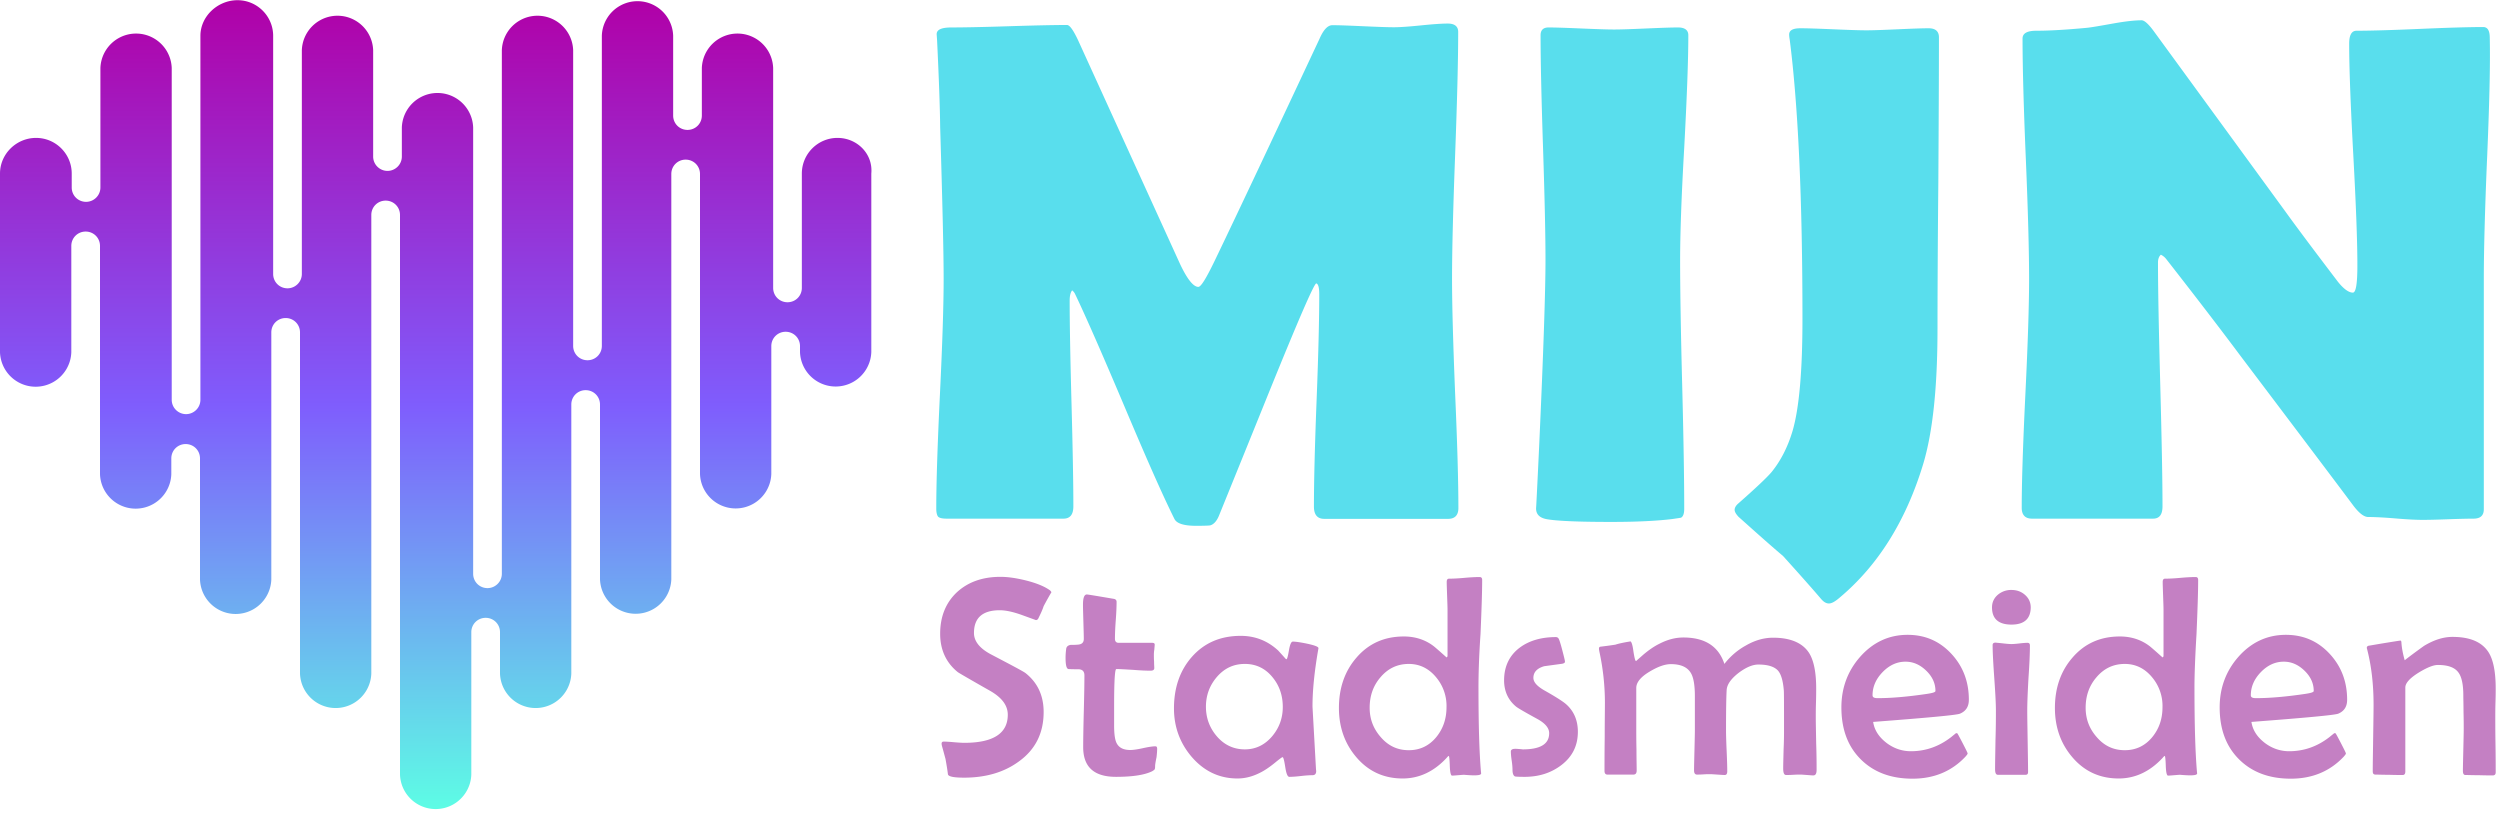
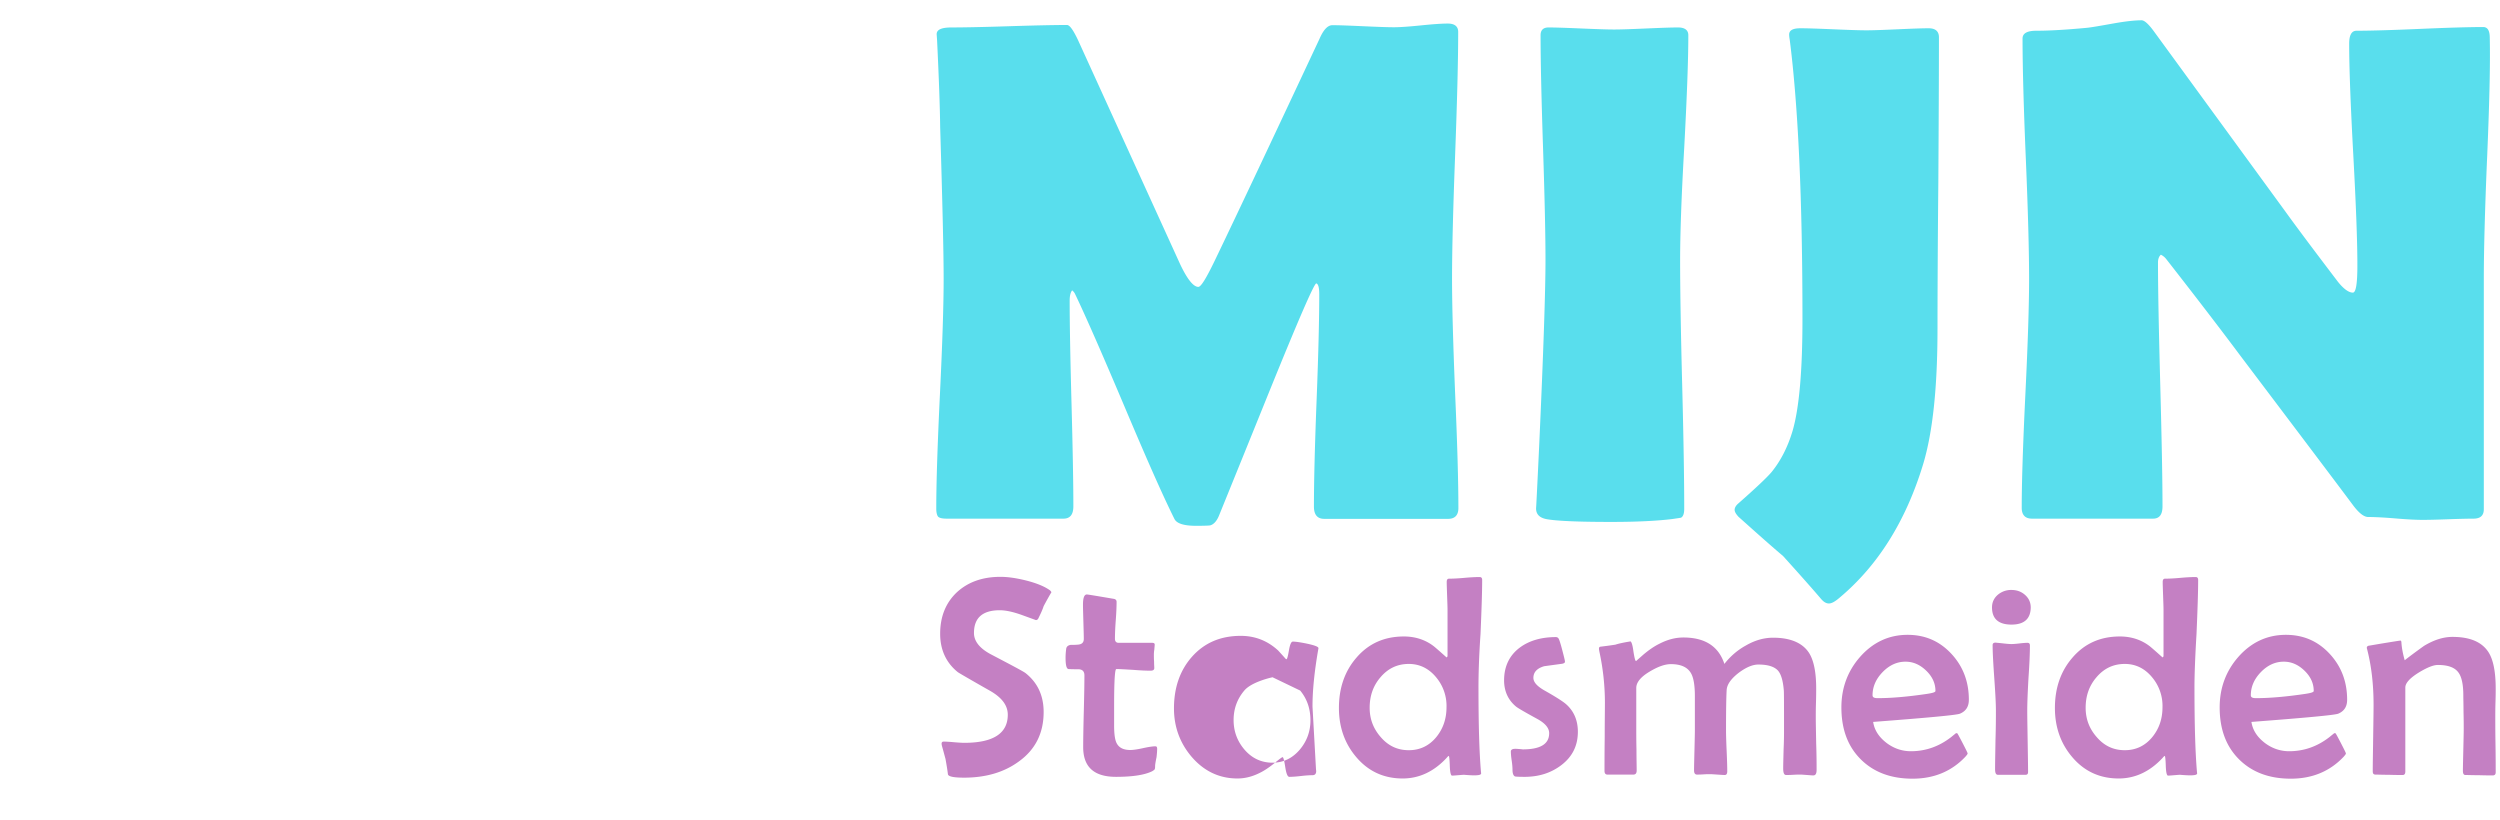
<svg xmlns="http://www.w3.org/2000/svg" width="122" height="40" fill="none">
  <path fill-rule="evenodd" clip-rule="evenodd" d="M121.37 7.72c-.11 2.6-.16 4.56-.16 5.87v11.26c0 .31-.17.46-.5.46-.27 0-.69.01-1.24.03-.55.02-.97.03-1.24.03-.3 0-.74-.02-1.33-.07-.59-.05-1.04-.07-1.33-.07-.21 0-.45-.19-.73-.56-.82-1.1-2.67-3.55-5.54-7.35-.79-1.06-1.98-2.62-3.59-4.68a.736.736 0 0 0-.26-.21c-.09.08-.14.21-.14.38 0 1.32.04 3.3.11 5.95.07 2.64.11 4.63.11 5.95 0 .4-.15.6-.46.6h-5.91c-.33 0-.5-.18-.5-.53 0-1.23.06-3.09.18-5.57.12-2.48.18-4.35.18-5.59 0-1.31-.05-3.27-.16-5.88s-.16-4.56-.16-5.86c0-.25.22-.38.67-.38.66 0 1.48-.05 2.44-.14.23-.02.68-.1 1.35-.22.57-.1 1.02-.15 1.35-.15.14 0 .35.19.63.58l6.37 8.73c.57.79 1.43 1.94 2.58 3.45.28.35.53.53.73.53.15 0 .22-.44.22-1.33 0-1.2-.07-3-.2-5.4-.13-2.4-.2-4.21-.2-5.42 0-.42.12-.63.36-.63.68 0 1.71-.03 3.09-.09s2.41-.09 3.09-.09c.22 0 .32.18.32.53.03 1.32-.02 3.27-.13 5.87Zm-26.82 8.32c0 2.85-.23 5.05-.7 6.61-.84 2.77-2.2 4.94-4.07 6.51-.22.19-.39.29-.53.29-.13 0-.25-.07-.38-.22-.4-.47-1.02-1.17-1.86-2.1-.49-.41-1.21-1.05-2.17-1.91-.13-.14-.19-.25-.19-.34 0-.1.06-.21.19-.32.84-.74 1.38-1.25 1.61-1.52.44-.54.79-1.21 1.03-2.02.32-1.1.48-2.92.48-5.45 0-5.86-.21-10.4-.62-13.62-.02-.11-.03-.2-.03-.26 0-.21.18-.31.55-.31.36 0 .9.02 1.61.05.71.03 1.25.05 1.61.05.34 0 .85-.02 1.52-.05.67-.03 1.18-.05 1.52-.05.33 0 .5.15.5.44 0 1.57-.01 3.94-.03 7.1-.03 3.16-.04 5.54-.04 7.12Zm-12.56-3.35c0 1.34.03 3.37.1 6.07s.1 4.72.1 6.07c0 .23-.05.37-.15.43-.02.01-.17.03-.44.07-.74.09-1.73.14-2.97.14-1.66 0-2.72-.05-3.18-.14-.33-.07-.49-.24-.49-.52.01-.11.06-1.12.15-3.02.21-4.61.31-7.64.31-9.09 0-1.22-.04-3.05-.12-5.49-.08-2.44-.12-4.27-.12-5.49 0-.25.13-.38.39-.38.35 0 .89.02 1.6.05.71.03 1.24.05 1.6.05.35 0 .87-.02 1.56-.05.69-.03 1.21-.05 1.56-.05.33 0 .5.13.5.38 0 1.22-.07 3.05-.2 5.49-.14 2.43-.2 4.26-.2 5.48Zm-10.82 12.1c0 .35-.17.53-.5.53h-6.05c-.33 0-.5-.2-.5-.6 0-1.15.04-2.88.13-5.18s.13-4.03.13-5.18c0-.33-.05-.51-.15-.53-.13.07-.89 1.83-2.29 5.28-.82 2.03-1.64 4.05-2.46 6.07-.11.26-.26.42-.43.46-.06.01-.28.02-.68.02-.59 0-.95-.11-1.06-.34-.62-1.25-1.42-3.08-2.43-5.47-1.07-2.53-1.87-4.36-2.41-5.49a.476.476 0 0 0-.15-.19c-.08.1-.12.27-.12.5 0 1.12.03 2.79.09 5.02.06 2.23.09 3.91.09 5.02 0 .4-.16.6-.48.6h-5.71c-.23 0-.37-.04-.42-.11-.05-.07-.08-.2-.08-.38 0-1.24.06-3.11.18-5.6.12-2.49.18-4.35.18-5.6 0-1.32-.06-3.8-.17-7.43-.01-.95-.06-2.35-.15-4.22l-.02-.29c-.01-.23.23-.34.72-.34.63 0 1.57-.02 2.82-.06 1.25-.04 2.19-.06 2.82-.06.13 0 .3.24.53.72l4.99 10.95c.35.74.65 1.11.89 1.11.13 0 .39-.43.8-1.28 1.15-2.39 2.85-6 5.11-10.82.19-.44.4-.67.63-.67.33 0 .83.02 1.5.05.67.03 1.17.05 1.51.05.28 0 .72-.03 1.31-.09.59-.06 1.02-.09 1.31-.09.34 0 .51.14.51.41 0 1.34-.05 3.35-.15 6.02-.1 2.67-.15 4.68-.15 6.02 0 1.24.05 3.1.15 5.59.11 2.51.16 4.37.16 5.6Z" fill="#59DEED" />
-   <path fill-rule="evenodd" clip-rule="evenodd" d="M121.77 34.95c0 .31 0 .76.01 1.37.01.61.01 1.06.01 1.37 0 .1-.05.15-.14.15-.15 0-.37 0-.67-.01-.3 0-.52-.01-.67-.01-.08 0-.12-.07-.12-.2 0-.22.01-.56.02-1.02.01-.46.02-.8.02-1.03 0-.18 0-.45-.01-.82 0-.36-.01-.63-.01-.82 0-.52-.08-.89-.23-1.1-.18-.26-.52-.38-1.01-.38-.23 0-.54.13-.95.38-.43.27-.64.51-.64.72v4.1c0 .11-.04.17-.13.17-.15 0-.36 0-.66-.01-.29 0-.51-.01-.66-.01-.1 0-.14-.05-.14-.16 0-.36.01-.9.02-1.62.01-.72.02-1.26.02-1.63 0-.97-.1-1.87-.31-2.69-.01-.04-.02-.07-.02-.09 0-.05.03-.08.09-.1.03 0 .29-.05.78-.13.49-.08.75-.12.77-.12.03 0 .05.04.05.11.02.28.08.57.16.85.24-.19.55-.42.94-.7.48-.29.94-.44 1.39-.44.86 0 1.44.25 1.76.75.23.36.35.95.35 1.77 0 .14 0 .36-.01.65-.01.33-.01.55-.01.7Zm-11.9.28c.06.4.28.74.66 1.03.36.27.76.4 1.18.4.72 0 1.38-.23 1.98-.7.07-.06.15-.12.22-.18.04 0 .06 0 .07.01.01.01.1.17.26.48.16.31.24.47.24.5 0 .03-.04.08-.11.16-.67.71-1.53 1.07-2.58 1.07-1.06 0-1.9-.32-2.53-.95-.63-.63-.94-1.47-.94-2.53 0-.94.3-1.76.9-2.45.63-.72 1.41-1.09 2.33-1.09.86 0 1.57.31 2.15.94.56.61.84 1.35.84 2.23 0 .34-.15.56-.44.68-.2.07-1.61.2-4.23.4Zm2.59-2.5c-.3-.29-.63-.44-1.01-.44-.42 0-.79.17-1.12.51-.33.34-.49.72-.49 1.13 0 .1.08.14.25.14.67 0 1.48-.07 2.42-.21.26-.04.4-.08.4-.14 0-.37-.15-.7-.45-.99Zm-5.37.83c0 1.8.04 3.16.12 4.09l.01.09c0 .05-.06.08-.18.09-.09.01-.21.01-.37 0-.19-.01-.28-.02-.27-.02-.07 0-.17.01-.3.02-.13.01-.23.02-.3.02-.06 0-.1-.16-.11-.48-.01-.32-.03-.48-.05-.48-.03.01-.06.04-.1.09-.62.67-1.34 1.01-2.15 1.01-.92 0-1.68-.35-2.27-1.05-.56-.66-.84-1.46-.84-2.39 0-.97.28-1.79.85-2.45.59-.69 1.36-1.04 2.32-1.04.57 0 1.08.17 1.5.51.2.17.39.34.58.51.04-.01.05-.05.05-.1v-2.21c0-.15-.01-.38-.02-.68-.01-.31-.02-.54-.02-.69 0-.11.04-.16.11-.16.17 0 .42-.01.75-.04s.58-.04.75-.04c.08 0 .12.05.12.14 0 .59-.03 1.47-.08 2.64-.07 1.16-.1 2.04-.1 2.62Zm-2.06-.5c-.36-.44-.81-.66-1.34-.66-.56 0-1.02.22-1.39.66-.35.41-.52.9-.52 1.48 0 .55.18 1.02.54 1.43.37.43.82.64 1.37.64.55 0 1-.22 1.35-.65.33-.41.49-.89.49-1.45a2.17 2.17 0 0 0-.5-1.45Zm-6.87-2.58c-.63 0-.95-.28-.95-.84 0-.25.1-.46.29-.62a1 1 0 0 1 .66-.23c.26 0 .48.08.66.24.18.16.28.36.28.62-.01.55-.32.83-.94.83Zm-6.75 4.75c.06.4.28.74.66 1.03.36.27.76.4 1.18.4.72 0 1.38-.23 1.98-.7.07-.06.15-.12.22-.18.04 0 .06 0 .07.01.01.01.1.17.26.48.16.31.24.47.24.5 0 .03-.04.08-.11.16-.67.71-1.53 1.07-2.58 1.07-1.06 0-1.9-.32-2.53-.95-.63-.63-.94-1.47-.94-2.53 0-.94.3-1.76.9-2.45.63-.72 1.41-1.09 2.33-1.09.86 0 1.57.31 2.15.94.56.61.84 1.35.84 2.23 0 .34-.15.56-.44.68-.19.07-1.61.2-4.23.4Zm2.59-2.5c-.3-.29-.63-.44-1.01-.44-.42 0-.79.17-1.12.51-.33.34-.49.72-.49 1.13 0 .1.08.14.25.14.67 0 1.48-.07 2.42-.21.26-.04.4-.08.4-.14 0-.37-.15-.7-.45-.99Zm-5.35 4.84c0 .18-.05.27-.16.27-.07 0-.17-.01-.31-.02-.14-.01-.25-.02-.32-.02-.08 0-.19 0-.35.01-.15.01-.27.01-.35.01-.1 0-.14-.11-.14-.32 0-.21.01-.52.02-.94.02-.42.02-.73.02-.94 0-1.15 0-1.8-.01-1.93-.04-.47-.13-.79-.29-.97-.18-.19-.49-.29-.95-.29-.29 0-.61.14-.97.41-.37.29-.57.57-.58.85-.02.36-.03 1-.03 1.95 0 .22.01.56.03 1 .02.45.03.78.03 1 0 .12-.04.18-.12.18-.08 0-.2-.01-.36-.02-.16-.01-.28-.02-.36-.02-.07 0-.18 0-.32.01s-.25.01-.32.01c-.09 0-.14-.07-.14-.2 0-.22.01-.55.02-.99.01-.44.02-.77.02-.99v-1.65c0-.51-.06-.88-.18-1.1-.17-.31-.5-.46-.99-.46-.29 0-.63.12-1.03.36-.44.26-.66.53-.66.8v2c0 .23 0 .57.01 1.02 0 .45.01.79.01 1.01 0 .13-.05.2-.16.2h-1.27c-.09 0-.14-.06-.14-.18 0-.37 0-.92.01-1.66 0-.74.01-1.3.01-1.66 0-.83-.09-1.67-.27-2.5-.01-.06-.02-.11-.02-.14 0-.06.02-.09.06-.1.17-.02.41-.05.74-.1.15-.05.38-.1.68-.15l.05-.01c.05 0 .11.16.15.48.05.32.09.48.13.48l.34-.3c.27-.23.54-.42.81-.55.39-.2.77-.3 1.16-.3 1.05 0 1.72.43 2 1.29.28-.36.63-.67 1.05-.9.45-.26.89-.38 1.33-.38.84 0 1.43.25 1.75.74.23.36.35.94.35 1.73 0 .15 0 .38-.01.7-.01.31-.01.55-.01.7 0 .29.01.72.02 1.3.02.56.02.99.02 1.28Zm-14.26.34c-.27 0-.43-.01-.46-.02-.08-.04-.12-.15-.12-.33 0-.1-.01-.25-.04-.45s-.04-.35-.04-.44c0-.06.04-.1.12-.12.06-.01.14-.01.25 0 .14.01.21.02.21.02.86 0 1.29-.26 1.29-.79 0-.25-.19-.48-.57-.69-.62-.34-.97-.54-1.06-.62-.38-.32-.57-.75-.57-1.27 0-.68.26-1.22.77-1.6.46-.34 1.05-.51 1.76-.51.06 0 .11.03.14.09.03.06.09.24.17.55.08.31.13.5.13.56 0 .05-.04.08-.13.1l-.88.12c-.35.1-.53.29-.53.57 0 .21.18.41.55.62.55.31.89.53 1.04.66.39.34.58.8.58 1.35 0 .68-.27 1.22-.81 1.63-.5.38-1.09.57-1.8.57Zm-2.24-4.35c0 1.8.04 3.16.12 4.09l.01.09c0 .05-.06.08-.18.09-.09.01-.21.01-.37 0-.19-.01-.28-.02-.27-.02-.07 0-.17.01-.3.02-.13.01-.23.02-.3.02-.06 0-.1-.16-.11-.48-.01-.32-.03-.48-.05-.48-.03.01-.06.04-.1.09-.62.67-1.34 1.01-2.15 1.01-.92 0-1.68-.35-2.27-1.05-.56-.66-.84-1.46-.84-2.39 0-.97.28-1.79.85-2.45.59-.69 1.36-1.04 2.32-1.04.57 0 1.08.17 1.5.51.2.17.39.34.58.51.04-.01.05-.05.05-.1v-2.21c0-.15-.01-.38-.02-.68-.01-.31-.02-.54-.02-.69 0-.11.04-.16.11-.16.17 0 .42-.01.75-.04s.58-.04.75-.04c.08 0 .12.05.12.14 0 .59-.03 1.47-.08 2.64-.08 1.16-.1 2.04-.1 2.62Zm-2.06-.5c-.36-.44-.81-.66-1.34-.66-.56 0-1.02.22-1.39.66-.35.41-.52.9-.52 1.48 0 .55.18 1.02.54 1.43.37.43.82.64 1.37.64.55 0 1-.22 1.35-.65.33-.41.49-.89.49-1.45a2.17 2.17 0 0 0-.5-1.45Zm-6.04 1.4c0 .05.06 1.07.17 3.07l.01.1c0 .13-.06.2-.18.2-.13 0-.31.01-.57.04-.25.03-.44.04-.56.04-.09 0-.15-.16-.2-.48-.05-.32-.09-.48-.13-.48-.03 0-.15.09-.37.27-.27.22-.52.39-.75.5-.36.18-.72.27-1.08.27-.88 0-1.63-.35-2.24-1.06-.57-.67-.86-1.46-.86-2.36 0-1.01.29-1.85.87-2.51.61-.69 1.4-1.03 2.39-1.03.7 0 1.31.24 1.83.72.08.09.2.22.36.4.01.01.03.02.04.02.03 0 .07-.14.12-.43.05-.29.11-.43.19-.43.12 0 .35.03.69.1.37.08.56.15.56.22 0 .02-.01.06-.02.12-.18 1.05-.27 1.95-.27 2.71Zm-1.95-1.41c-.35-.43-.8-.65-1.35-.65s-1 .21-1.37.64c-.35.41-.53.89-.53 1.45 0 .55.18 1.03.53 1.44.36.42.82.64 1.37.64.53 0 .98-.22 1.34-.65.34-.41.51-.88.51-1.42 0-.57-.17-1.05-.5-1.45Zm-5.73 4.34c0 .08-.01.13-.02.15-.02.03-.06.06-.13.1-.37.18-.96.27-1.76.27-1.07 0-1.6-.48-1.6-1.45 0-.39.01-.97.03-1.75.02-.78.03-1.36.03-1.75 0-.19-.09-.29-.28-.3-.17 0-.33 0-.5-.01-.1-.02-.14-.21-.14-.56 0-.13.01-.27.03-.42.01-.11.09-.18.22-.2.11 0 .23 0 .33-.01.21-.01.31-.1.31-.28 0-.18-.01-.46-.02-.83-.01-.37-.02-.65-.02-.84 0-.33.06-.5.19-.5.04 0 .47.07 1.29.21.1.01.16.06.16.15 0 .2-.01.5-.04.9s-.04.7-.04.9c0 .13.06.2.18.2h1.64c.08 0 .12.03.12.08s-.01.14-.02.26c-.02.12-.02.21-.02.27 0 .07 0 .17.01.31 0 .14.01.25.01.31 0 .09-.06.13-.19.13-.18 0-.46-.01-.83-.04-.37-.02-.64-.04-.83-.04-.04 0-.06.13-.08.39-.02.32-.03.78-.03 1.36v1.02c0 .39.04.67.11.82.11.24.33.36.68.36.14 0 .35-.03.62-.09s.48-.09.61-.09c.05 0 .08.04.08.12 0 .1-.01.24-.03.41-.05.24-.07.37-.07.44Zm-5.71-7.19c-.03.04-.06.06-.11.06l-.66-.24c-.44-.16-.81-.24-1.1-.24-.84 0-1.26.37-1.26 1.11 0 .41.29.77.88 1.07.99.52 1.54.81 1.64.89.59.47.88 1.1.88 1.9 0 1.02-.4 1.83-1.21 2.41-.72.53-1.62.79-2.67.79-.49 0-.76-.05-.79-.16-.02-.17-.06-.43-.12-.76-.04-.14-.09-.34-.17-.62a.502.502 0 0 1-.02-.12c0-.06.03-.1.1-.1.11 0 .28.01.5.03.23.02.4.03.51.03 1.41 0 2.12-.46 2.12-1.37 0-.45-.28-.83-.85-1.16-1.04-.59-1.57-.9-1.59-.92-.57-.46-.86-1.09-.86-1.87 0-.85.28-1.53.83-2.04.54-.49 1.24-.74 2.11-.74.36 0 .78.06 1.26.18.51.13.9.29 1.16.48.02.02.05.05.07.09-.09.15-.22.38-.38.68-.05.16-.14.36-.27.62Zm47.11 1.2c.17.02.3.03.39.03.09 0 .22-.01.39-.03.17-.02.3-.03.39-.03.08 0 .12.04.12.13 0 .35-.02.88-.07 1.59-.04.71-.06 1.24-.06 1.6 0 .33.01.83.02 1.49s.02 1.16.02 1.49c0 .1-.04.14-.12.14H97.5c-.1 0-.14-.09-.14-.28 0-.31.01-.79.02-1.42.02-.63.02-1.11.02-1.43 0-.36-.03-.89-.08-1.6-.05-.71-.08-1.24-.08-1.6 0-.08.05-.12.14-.12.09.01.22.02.39.04Z" fill="#C480C3" />
-   <path d="M40.87 6.73c-.96 0-1.74.78-1.74 1.74v5.58c0 .39-.31.7-.7.7-.39 0-.7-.31-.7-.7V3.32a1.741 1.741 0 0 0-3.48 0v2.32c0 .39-.31.7-.7.7-.39 0-.7-.31-.7-.7v-3.9a1.741 1.741 0 0 0-3.48 0v15.14c0 .39-.31.7-.7.7-.39 0-.7-.31-.7-.7V2.45a1.741 1.741 0 0 0-3.48 0V28c0 .39-.32.7-.7.7-.39 0-.7-.31-.7-.7V6.22a1.741 1.741 0 0 0-3.48 0v1.42c0 .39-.32.7-.7.7-.38 0-.7-.31-.7-.7V2.45a1.741 1.741 0 0 0-3.48 0v10.92c0 .39-.32.7-.7.7-.39 0-.7-.31-.7-.7V1.75c0-.96-.78-1.74-1.74-1.74S9.78.79 9.78 1.75v17.76c0 .39-.32.7-.7.7-.38 0-.7-.31-.7-.7V3.32a1.741 1.741 0 0 0-3.48 0v5.83c0 .39-.32.7-.7.7-.39 0-.7-.31-.7-.7v-.68c0-.96-.78-1.74-1.74-1.74S0 7.51 0 8.47v8.72a1.741 1.741 0 0 0 3.48 0V12c0-.39.31-.7.7-.7.39 0 .7.31.7.7v11.14a1.741 1.741 0 0 0 3.48 0v-.77c0-.39.31-.7.7-.7.39 0 .7.31.7.7v5.91a1.741 1.741 0 0 0 3.48 0V16.22c0-.39.31-.7.7-.7.39 0 .7.31.7.7v16.65a1.741 1.741 0 0 0 3.48 0V10.49c0-.39.31-.7.7-.7.39 0 .7.31.7.7V37.8a1.741 1.741 0 0 0 3.48 0v-6.95c0-.39.31-.7.7-.7.39 0 .7.31.7.7v2.02a1.741 1.741 0 0 0 3.48 0V19.74c0-.39.31-.7.7-.7.39 0 .7.31.7.7v8.53a1.741 1.741 0 0 0 3.48 0V8.49c0-.39.31-.7.7-.7.39 0 .7.31.7.7v14.64a1.741 1.741 0 0 0 3.48 0v-6.24c0-.39.31-.7.7-.7.39 0 .7.31.7.7v.29a1.741 1.741 0 0 0 3.48 0V8.47c.09-.96-.69-1.74-1.65-1.74Z" fill="url(#a)" />
+   <path fill-rule="evenodd" clip-rule="evenodd" d="M121.77 34.95c0 .31 0 .76.01 1.37.01.61.01 1.06.01 1.37 0 .1-.05.15-.14.15-.15 0-.37 0-.67-.01-.3 0-.52-.01-.67-.01-.08 0-.12-.07-.12-.2 0-.22.01-.56.02-1.02.01-.46.02-.8.02-1.03 0-.18 0-.45-.01-.82 0-.36-.01-.63-.01-.82 0-.52-.08-.89-.23-1.1-.18-.26-.52-.38-1.01-.38-.23 0-.54.13-.95.38-.43.27-.64.51-.64.72v4.1c0 .11-.04.17-.13.17-.15 0-.36 0-.66-.01-.29 0-.51-.01-.66-.01-.1 0-.14-.05-.14-.16 0-.36.01-.9.02-1.62.01-.72.02-1.26.02-1.63 0-.97-.1-1.87-.31-2.69-.01-.04-.02-.07-.02-.09 0-.05.03-.08.09-.1.03 0 .29-.05.78-.13.49-.08.75-.12.77-.12.03 0 .05.04.05.11.02.28.08.57.16.85.24-.19.55-.42.94-.7.48-.29.94-.44 1.39-.44.86 0 1.44.25 1.76.75.23.36.35.95.35 1.77 0 .14 0 .36-.01.65-.01.33-.01.55-.01.7Zm-11.9.28c.06.4.28.74.66 1.03.36.27.76.4 1.18.4.72 0 1.38-.23 1.98-.7.07-.06.15-.12.22-.18.04 0 .06 0 .07.01.01.01.1.17.26.48.16.31.24.47.24.5 0 .03-.04.08-.11.16-.67.71-1.53 1.07-2.58 1.07-1.06 0-1.9-.32-2.53-.95-.63-.63-.94-1.47-.94-2.53 0-.94.3-1.76.9-2.45.63-.72 1.41-1.09 2.33-1.09.86 0 1.57.31 2.15.94.56.61.84 1.35.84 2.23 0 .34-.15.56-.44.68-.2.07-1.61.2-4.23.4Zm2.59-2.5c-.3-.29-.63-.44-1.01-.44-.42 0-.79.17-1.12.51-.33.34-.49.72-.49 1.13 0 .1.08.14.25.14.67 0 1.48-.07 2.42-.21.26-.04.4-.08.4-.14 0-.37-.15-.7-.45-.99Zm-5.37.83c0 1.8.04 3.16.12 4.09l.01.09c0 .05-.06.08-.18.09-.09.01-.21.01-.37 0-.19-.01-.28-.02-.27-.02-.07 0-.17.01-.3.02-.13.01-.23.02-.3.02-.06 0-.1-.16-.11-.48-.01-.32-.03-.48-.05-.48-.03.01-.06.04-.1.09-.62.67-1.34 1.01-2.15 1.01-.92 0-1.68-.35-2.27-1.05-.56-.66-.84-1.46-.84-2.39 0-.97.28-1.79.85-2.45.59-.69 1.36-1.04 2.32-1.04.57 0 1.08.17 1.5.51.2.17.39.34.58.51.04-.01.05-.05.05-.1v-2.21c0-.15-.01-.38-.02-.68-.01-.31-.02-.54-.02-.69 0-.11.04-.16.11-.16.17 0 .42-.01.75-.04s.58-.04.75-.04c.08 0 .12.05.12.14 0 .59-.03 1.47-.08 2.64-.07 1.16-.1 2.04-.1 2.62Zm-2.06-.5c-.36-.44-.81-.66-1.34-.66-.56 0-1.02.22-1.39.66-.35.41-.52.9-.52 1.48 0 .55.18 1.02.54 1.43.37.43.82.64 1.37.64.55 0 1-.22 1.35-.65.33-.41.49-.89.49-1.45a2.17 2.17 0 0 0-.5-1.45Zm-6.87-2.58c-.63 0-.95-.28-.95-.84 0-.25.1-.46.29-.62a1 1 0 0 1 .66-.23c.26 0 .48.08.66.24.18.16.28.36.28.62-.01.55-.32.83-.94.83Zm-6.75 4.75c.06.4.28.74.66 1.03.36.27.76.4 1.18.4.72 0 1.38-.23 1.98-.7.07-.06.15-.12.22-.18.04 0 .06 0 .07.01.01.01.1.17.26.48.16.31.24.47.24.5 0 .03-.04.08-.11.16-.67.71-1.53 1.07-2.58 1.07-1.06 0-1.9-.32-2.53-.95-.63-.63-.94-1.47-.94-2.53 0-.94.3-1.76.9-2.45.63-.72 1.41-1.09 2.33-1.09.86 0 1.57.31 2.15.94.56.61.84 1.35.84 2.23 0 .34-.15.56-.44.68-.19.07-1.61.2-4.23.4Zm2.59-2.5c-.3-.29-.63-.44-1.01-.44-.42 0-.79.17-1.12.51-.33.34-.49.72-.49 1.13 0 .1.08.14.25.14.67 0 1.48-.07 2.42-.21.26-.04.4-.08.4-.14 0-.37-.15-.7-.45-.99Zm-5.35 4.84c0 .18-.05.27-.16.27-.07 0-.17-.01-.31-.02-.14-.01-.25-.02-.32-.02-.08 0-.19 0-.35.01-.15.01-.27.01-.35.01-.1 0-.14-.11-.14-.32 0-.21.01-.52.02-.94.02-.42.02-.73.02-.94 0-1.15 0-1.8-.01-1.93-.04-.47-.13-.79-.29-.97-.18-.19-.49-.29-.95-.29-.29 0-.61.14-.97.41-.37.29-.57.57-.58.85-.02.36-.03 1-.03 1.95 0 .22.01.56.03 1 .02.45.03.78.03 1 0 .12-.04.18-.12.18-.08 0-.2-.01-.36-.02-.16-.01-.28-.02-.36-.02-.07 0-.18 0-.32.01s-.25.01-.32.01c-.09 0-.14-.07-.14-.2 0-.22.01-.55.02-.99.01-.44.02-.77.02-.99v-1.65c0-.51-.06-.88-.18-1.1-.17-.31-.5-.46-.99-.46-.29 0-.63.12-1.03.36-.44.26-.66.53-.66.8v2c0 .23 0 .57.01 1.02 0 .45.01.79.01 1.01 0 .13-.05.2-.16.2h-1.27c-.09 0-.14-.06-.14-.18 0-.37 0-.92.01-1.66 0-.74.01-1.3.01-1.66 0-.83-.09-1.67-.27-2.5-.01-.06-.02-.11-.02-.14 0-.06.02-.09.06-.1.17-.02.41-.05.74-.1.15-.05.38-.1.68-.15l.05-.01c.05 0 .11.16.15.48.05.32.09.48.13.48l.34-.3c.27-.23.54-.42.81-.55.39-.2.77-.3 1.16-.3 1.05 0 1.72.43 2 1.29.28-.36.63-.67 1.05-.9.45-.26.89-.38 1.33-.38.84 0 1.43.25 1.75.74.23.36.35.94.35 1.73 0 .15 0 .38-.01.7-.01.31-.01.55-.01.7 0 .29.01.72.02 1.3.02.56.02.99.02 1.28Zm-14.26.34c-.27 0-.43-.01-.46-.02-.08-.04-.12-.15-.12-.33 0-.1-.01-.25-.04-.45s-.04-.35-.04-.44c0-.06.04-.1.12-.12.06-.01.14-.01.25 0 .14.01.21.02.21.02.86 0 1.29-.26 1.29-.79 0-.25-.19-.48-.57-.69-.62-.34-.97-.54-1.06-.62-.38-.32-.57-.75-.57-1.27 0-.68.26-1.22.77-1.6.46-.34 1.05-.51 1.76-.51.06 0 .11.03.14.09.03.06.09.24.17.55.08.31.13.5.13.56 0 .05-.04.08-.13.1l-.88.12c-.35.1-.53.29-.53.57 0 .21.18.41.55.62.55.31.89.53 1.04.66.39.34.58.8.58 1.35 0 .68-.27 1.22-.81 1.63-.5.38-1.09.57-1.8.57Zm-2.24-4.35c0 1.8.04 3.16.12 4.09l.01.09c0 .05-.06.08-.18.09-.09.01-.21.01-.37 0-.19-.01-.28-.02-.27-.02-.07 0-.17.01-.3.02-.13.01-.23.02-.3.02-.06 0-.1-.16-.11-.48-.01-.32-.03-.48-.05-.48-.03.01-.06.04-.1.09-.62.67-1.34 1.01-2.15 1.01-.92 0-1.68-.35-2.27-1.05-.56-.66-.84-1.46-.84-2.39 0-.97.28-1.79.85-2.45.59-.69 1.36-1.04 2.32-1.04.57 0 1.08.17 1.5.51.2.17.39.34.58.51.04-.01.05-.05.05-.1v-2.21c0-.15-.01-.38-.02-.68-.01-.31-.02-.54-.02-.69 0-.11.04-.16.11-.16.17 0 .42-.01.75-.04s.58-.04.75-.04c.08 0 .12.05.12.14 0 .59-.03 1.47-.08 2.64-.08 1.16-.1 2.04-.1 2.62Zm-2.06-.5c-.36-.44-.81-.66-1.34-.66-.56 0-1.02.22-1.39.66-.35.41-.52.9-.52 1.48 0 .55.18 1.02.54 1.43.37.43.82.64 1.37.64.55 0 1-.22 1.35-.65.33-.41.49-.89.49-1.45a2.17 2.17 0 0 0-.5-1.45Zm-6.04 1.4c0 .05.06 1.07.17 3.07l.01.1c0 .13-.06.2-.18.2-.13 0-.31.01-.57.04-.25.03-.44.04-.56.04-.09 0-.15-.16-.2-.48-.05-.32-.09-.48-.13-.48-.03 0-.15.09-.37.27-.27.22-.52.39-.75.5-.36.18-.72.27-1.08.27-.88 0-1.63-.35-2.24-1.06-.57-.67-.86-1.46-.86-2.36 0-1.01.29-1.85.87-2.51.61-.69 1.4-1.03 2.39-1.03.7 0 1.31.24 1.83.72.08.09.2.22.36.4.01.01.03.02.04.02.03 0 .07-.14.12-.43.05-.29.11-.43.19-.43.12 0 .35.03.69.1.37.08.56.15.56.22 0 .02-.01.06-.02.12-.18 1.05-.27 1.95-.27 2.71Zm-1.95-1.41s-1 .21-1.37.64c-.35.41-.53.89-.53 1.45 0 .55.18 1.03.53 1.44.36.42.82.64 1.37.64.53 0 .98-.22 1.34-.65.34-.41.51-.88.51-1.42 0-.57-.17-1.05-.5-1.45Zm-5.73 4.34c0 .08-.01.13-.02.15-.02.03-.06.06-.13.1-.37.18-.96.27-1.76.27-1.07 0-1.6-.48-1.6-1.45 0-.39.01-.97.03-1.75.02-.78.03-1.36.03-1.75 0-.19-.09-.29-.28-.3-.17 0-.33 0-.5-.01-.1-.02-.14-.21-.14-.56 0-.13.01-.27.03-.42.01-.11.09-.18.22-.2.11 0 .23 0 .33-.01.21-.01.31-.1.31-.28 0-.18-.01-.46-.02-.83-.01-.37-.02-.65-.02-.84 0-.33.06-.5.19-.5.04 0 .47.07 1.29.21.1.01.16.06.16.15 0 .2-.01.5-.04.9s-.04.7-.04.9c0 .13.06.2.18.2h1.64c.08 0 .12.03.12.08s-.01.14-.02.26c-.02.12-.02.21-.02.27 0 .07 0 .17.01.31 0 .14.01.25.01.31 0 .09-.06.13-.19.13-.18 0-.46-.01-.83-.04-.37-.02-.64-.04-.83-.04-.04 0-.06.13-.08.39-.02.32-.03.78-.03 1.36v1.02c0 .39.04.67.11.82.11.24.33.36.68.36.14 0 .35-.03.62-.09s.48-.09.61-.09c.05 0 .08.04.08.12 0 .1-.01.24-.03.41-.05.24-.07.37-.07.44Zm-5.71-7.19c-.03.04-.06.06-.11.06l-.66-.24c-.44-.16-.81-.24-1.1-.24-.84 0-1.26.37-1.26 1.11 0 .41.29.77.88 1.07.99.52 1.54.81 1.64.89.59.47.88 1.1.88 1.9 0 1.02-.4 1.83-1.21 2.41-.72.53-1.62.79-2.67.79-.49 0-.76-.05-.79-.16-.02-.17-.06-.43-.12-.76-.04-.14-.09-.34-.17-.62a.502.502 0 0 1-.02-.12c0-.06.03-.1.1-.1.11 0 .28.01.5.03.23.02.4.03.51.03 1.41 0 2.12-.46 2.12-1.37 0-.45-.28-.83-.85-1.16-1.04-.59-1.57-.9-1.59-.92-.57-.46-.86-1.09-.86-1.87 0-.85.28-1.53.83-2.04.54-.49 1.24-.74 2.11-.74.36 0 .78.06 1.26.18.51.13.9.29 1.16.48.02.02.05.05.07.09-.09.15-.22.38-.38.68-.05.16-.14.36-.27.62Zm47.11 1.2c.17.02.3.03.39.03.09 0 .22-.01.39-.03.17-.02.3-.03.39-.03.08 0 .12.04.12.13 0 .35-.02.88-.07 1.59-.04.71-.06 1.24-.06 1.6 0 .33.01.83.02 1.49s.02 1.16.02 1.49c0 .1-.04.14-.12.14H97.5c-.1 0-.14-.09-.14-.28 0-.31.01-.79.02-1.42.02-.63.02-1.11.02-1.43 0-.36-.03-.89-.08-1.6-.05-.71-.08-1.24-.08-1.6 0-.08.05-.12.14-.12.09.01.22.02.39.04Z" fill="#C480C3" />
  <defs>
    <linearGradient id="a" x1="21.307" y1="39.537" x2="21.307" y2=".01" gradientUnits="userSpaceOnUse">
      <stop stop-color="#5DFDE5" />
      <stop offset=".5" stop-color="#7F5DFD" />
      <stop offset="1" stop-color="#B100A7" />
    </linearGradient>
  </defs>
</svg>